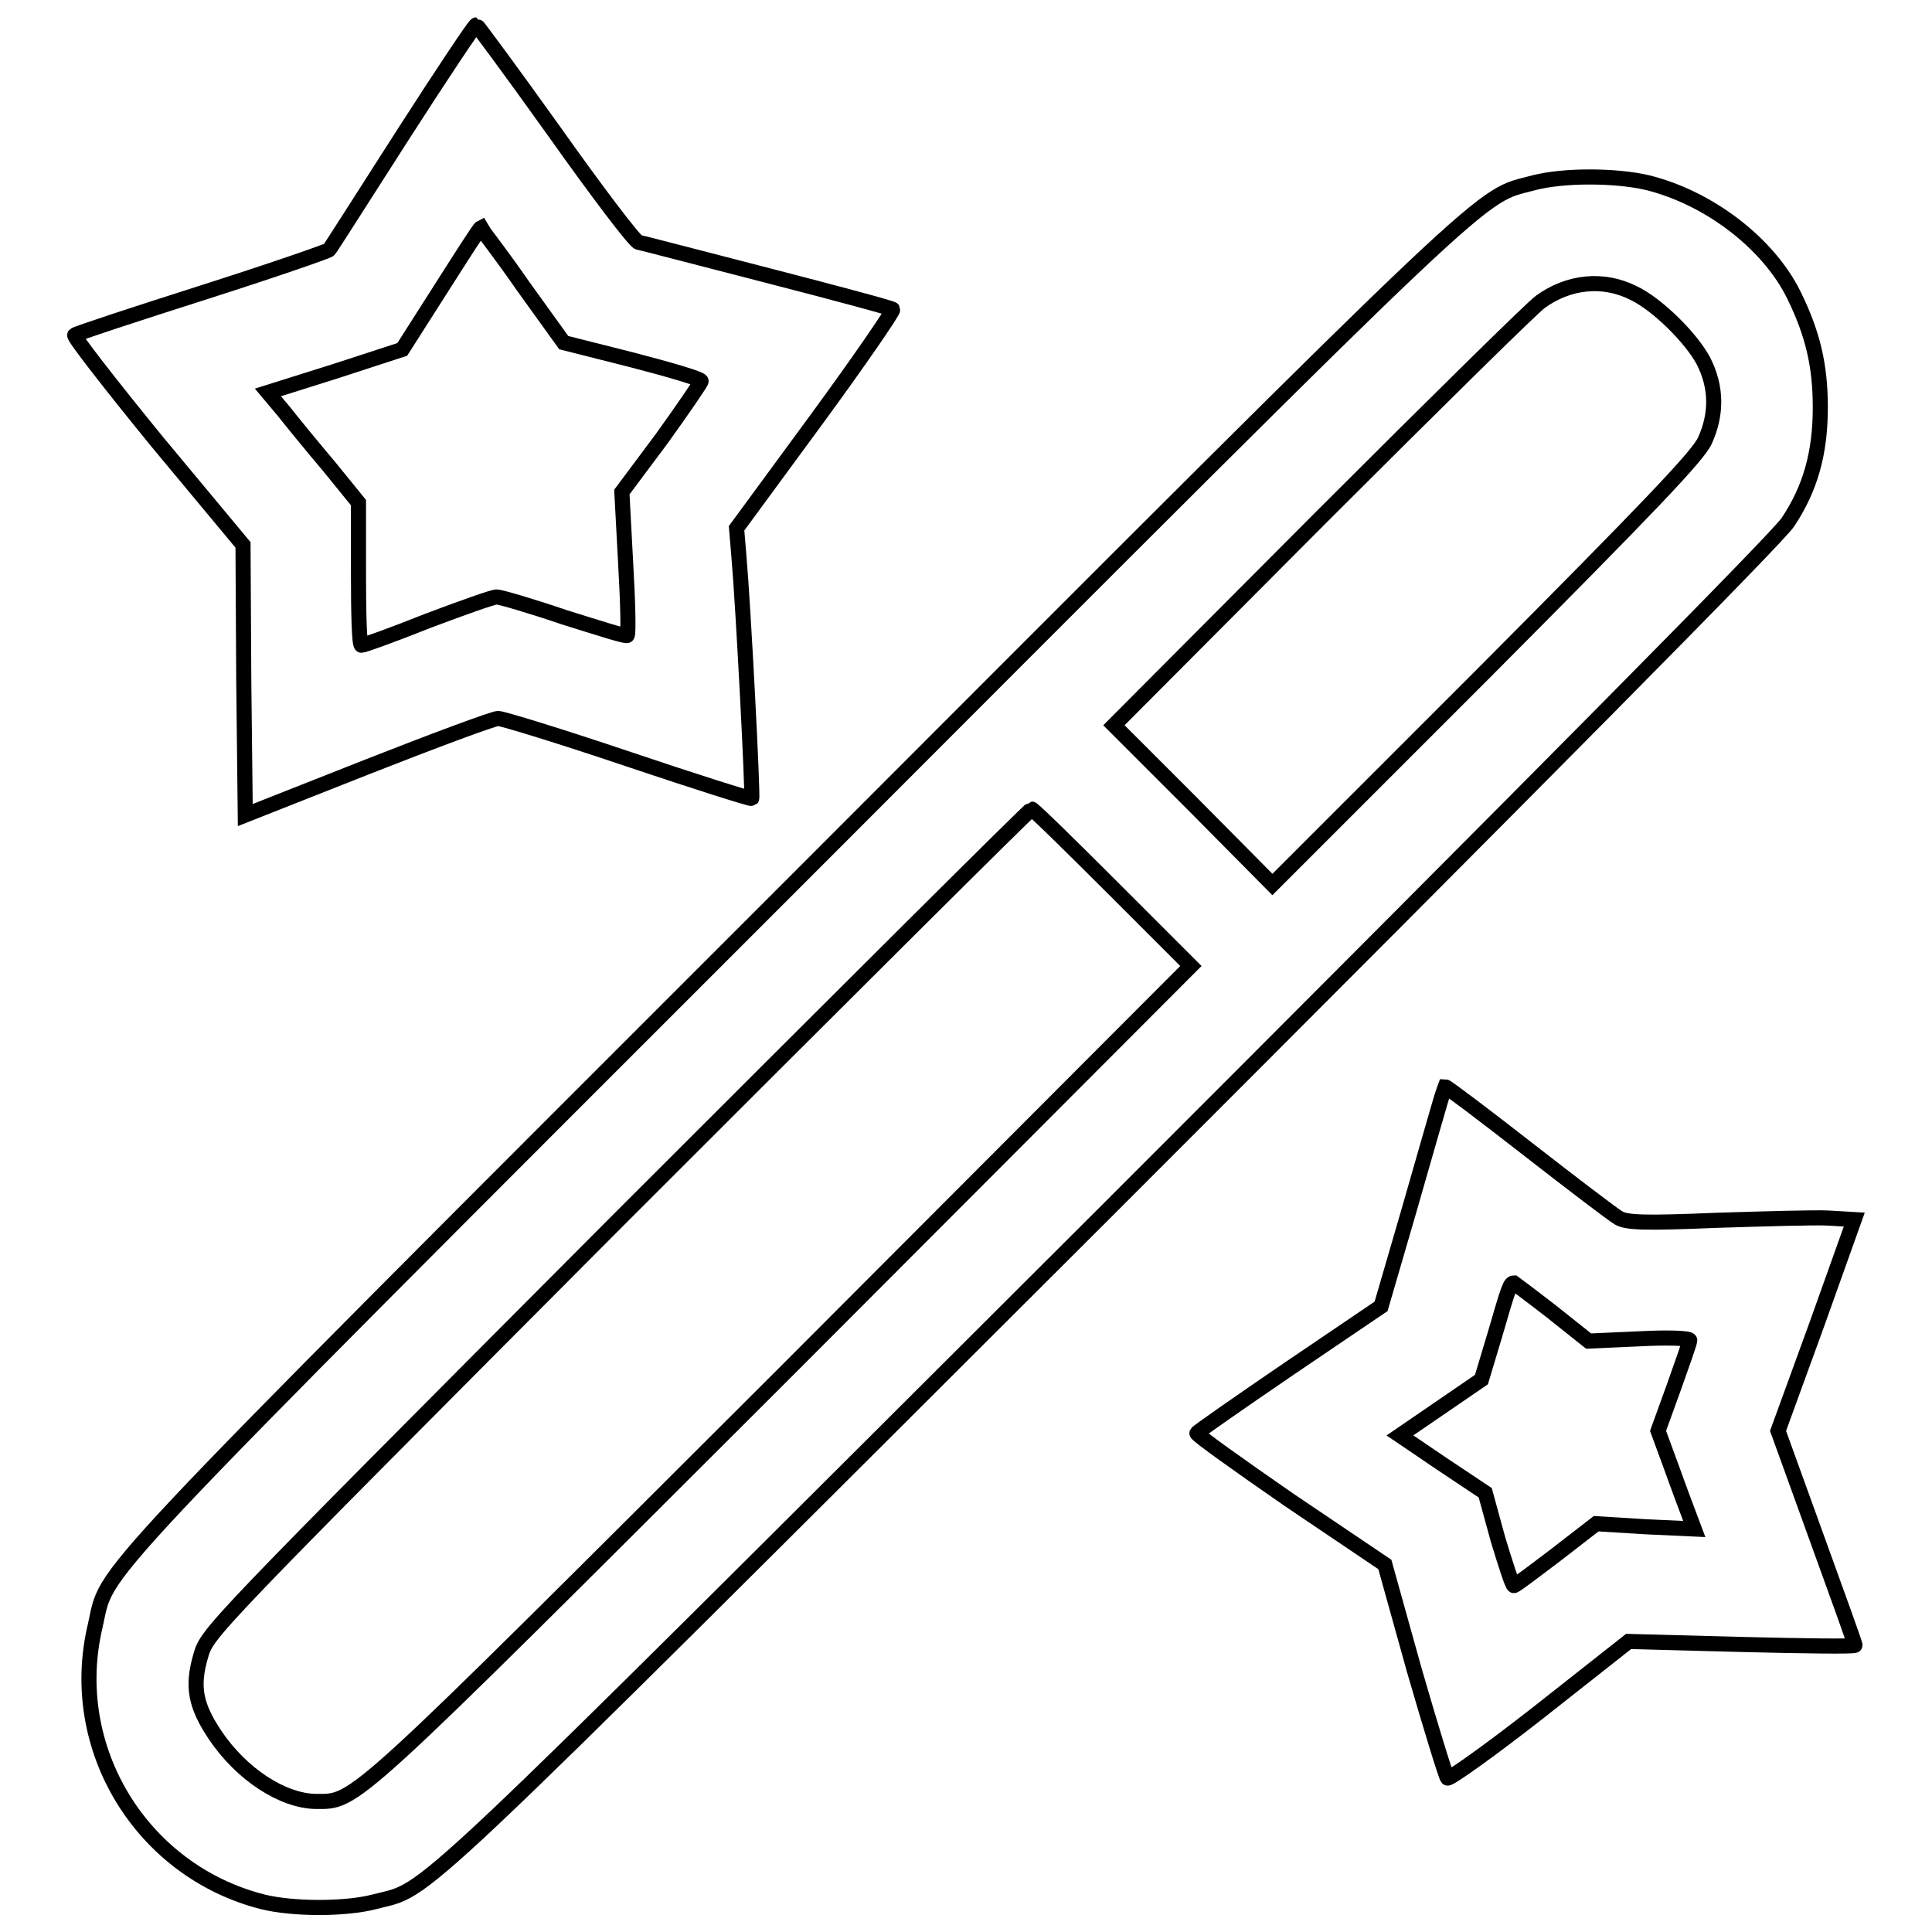
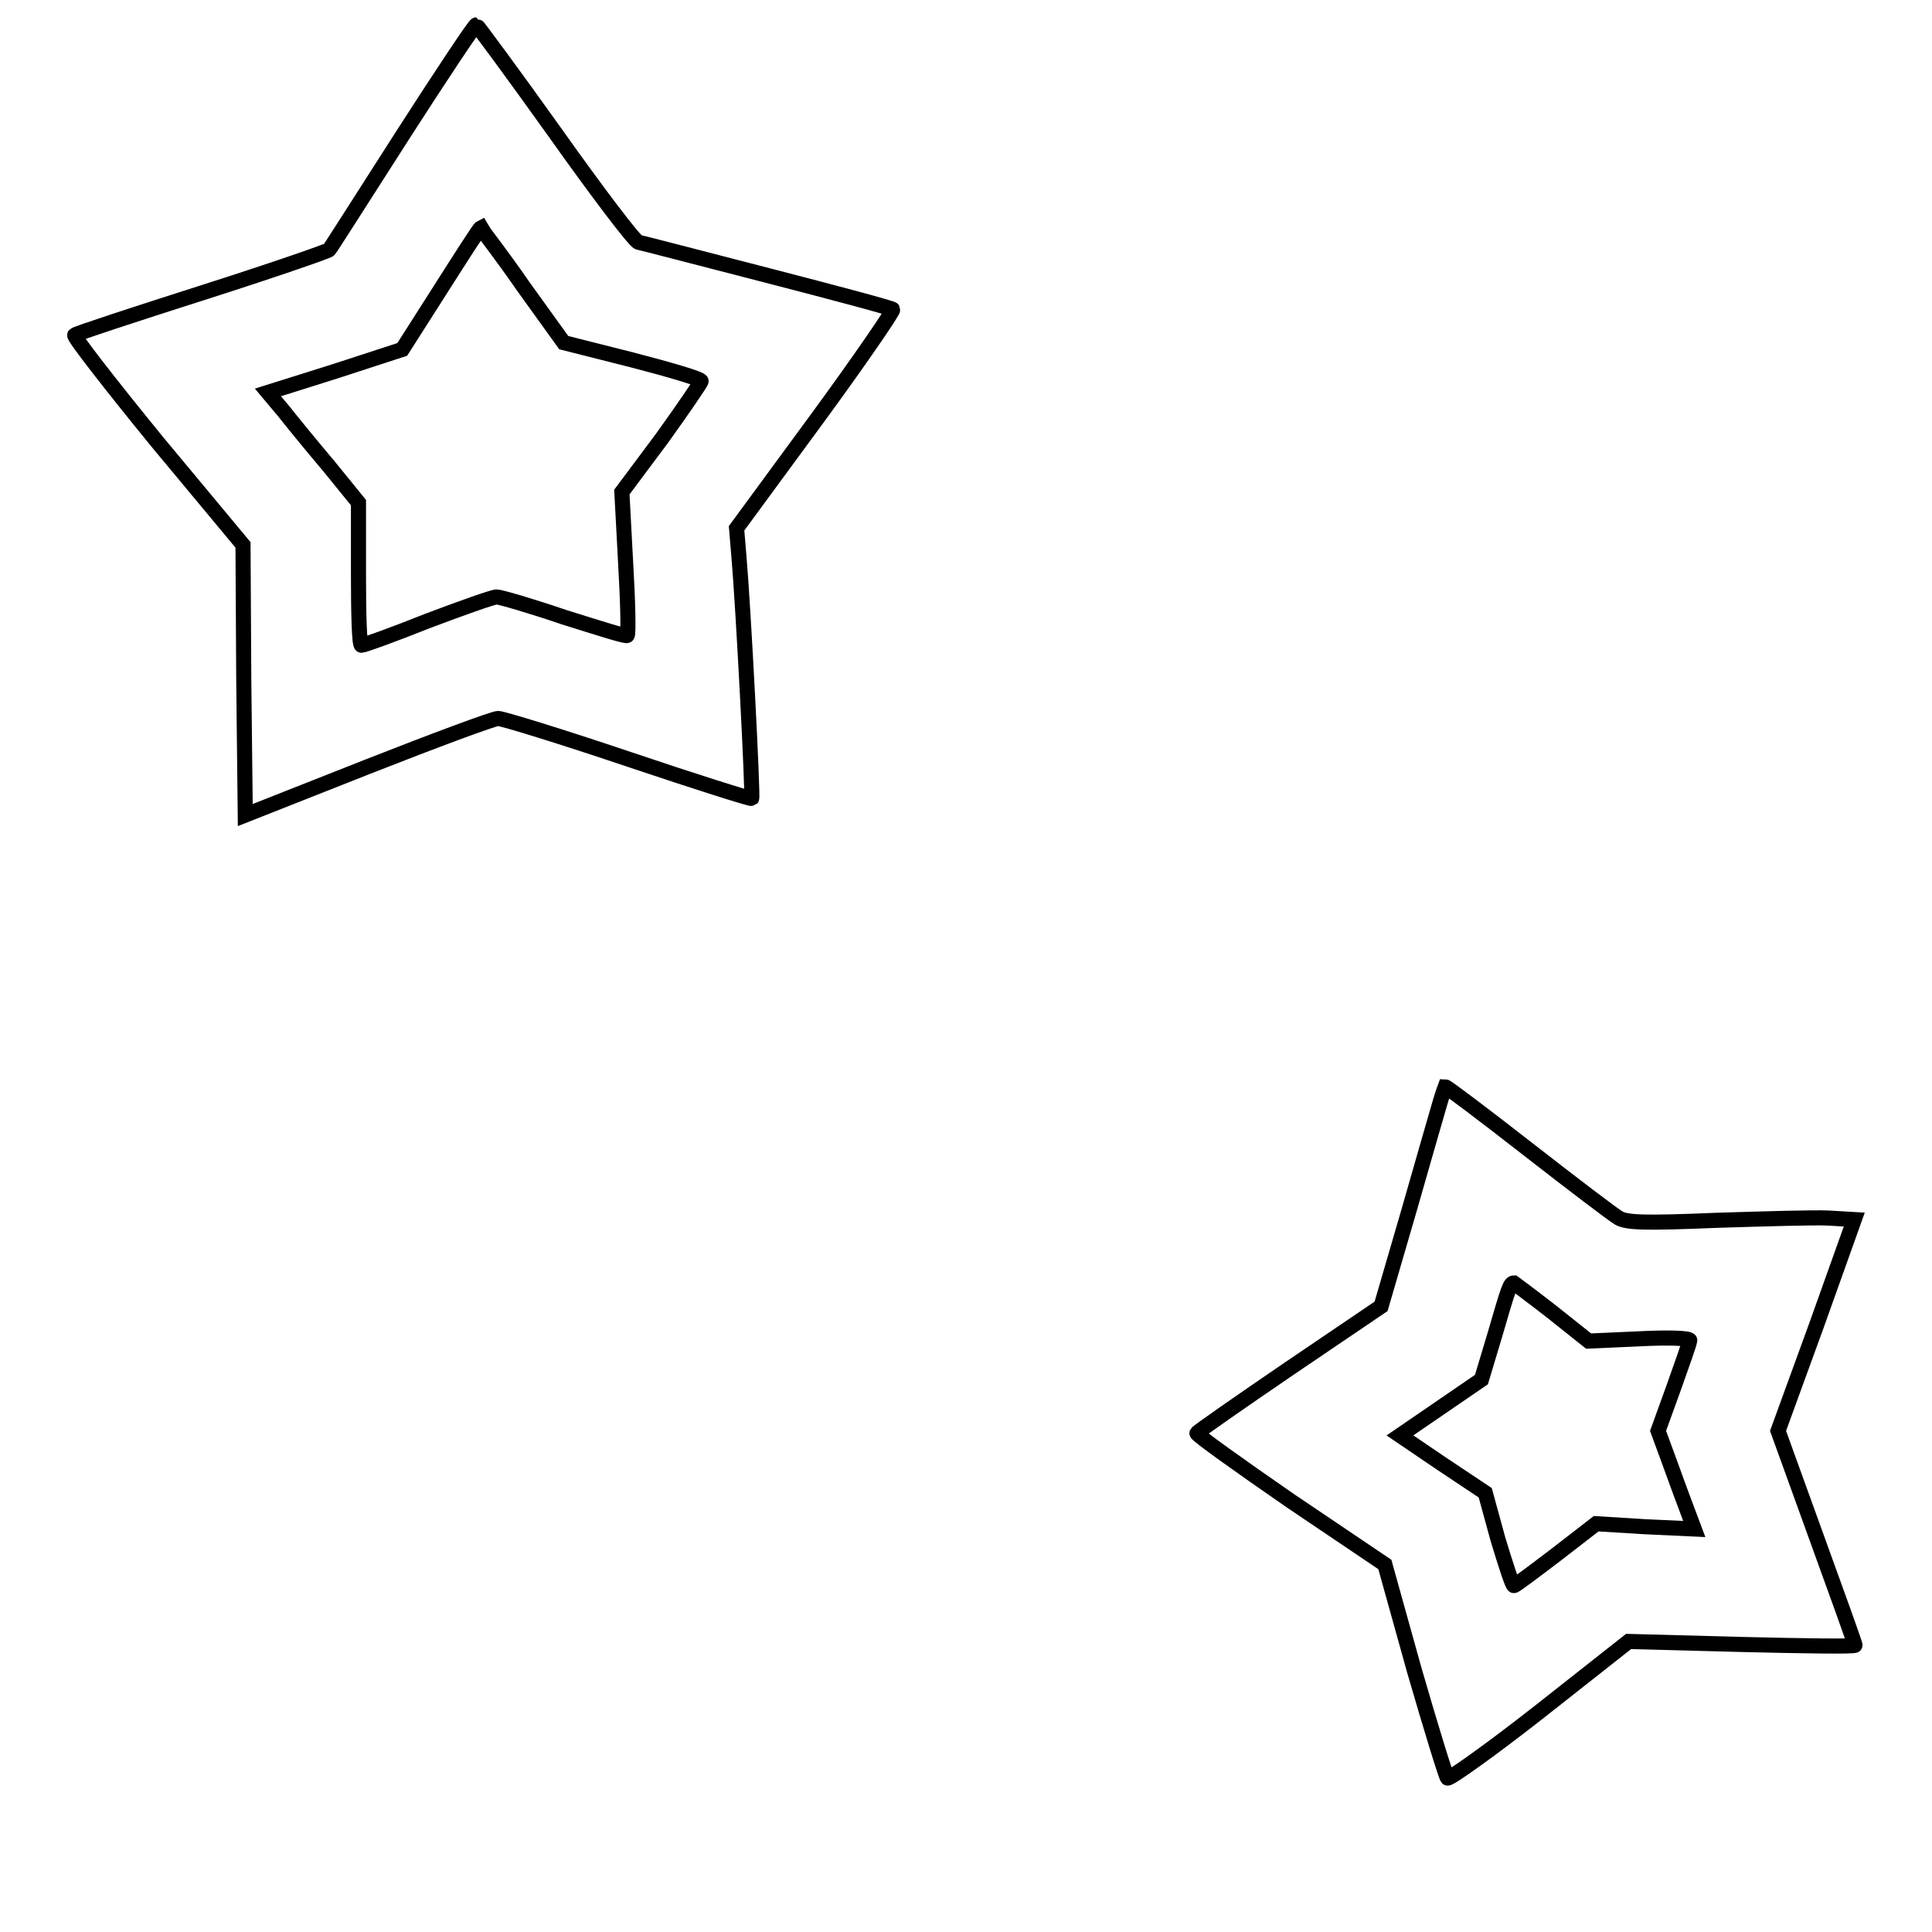
<svg xmlns="http://www.w3.org/2000/svg" version="1.1" x="0px" y="0px" viewBox="0 0 256 256" enable-background="new 0 0 256 256" xml:space="preserve">
  <g>
    <g>
      <g>
        <path stroke-width="2" fill-opacity="0" stroke="#000000" d="M53.3,18c-5.2,8.1-9.5,14.9-9.7,15.1c-0.2,0.2-7.7,2.8-16.8,5.7c-9.1,2.9-16.7,5.4-16.9,5.6c-0.2,0.2,4.7,6.5,10.9,14.1l11.4,13.7l0.1,17.9l0.2,17.9l16.2-6.4c8.9-3.5,16.7-6.4,17.3-6.4s8.4,2.4,17.3,5.4c8.9,3,16.2,5.3,16.3,5.2c0.2-0.2-1.1-25.4-1.7-32.2l-0.3-3.6l10.5-14.3c5.8-7.9,10.3-14.5,10.2-14.7c-0.2-0.2-7.7-2.2-16.6-4.5s-16.6-4.3-17.1-4.4c-0.5-0.1-5.5-6.7-11.1-14.6C68,9.8,63.2,3.3,63.1,3.3C62.9,3.3,58.5,9.9,53.3,18z M69.3,37.9l5.4,7.5l9.1,2.3c5,1.3,9.1,2.5,9.1,2.8c0,0.2-2.4,3.7-5.2,7.6l-5.3,7.1l0.5,9.4c0.3,5.1,0.4,9.5,0.2,9.6c-0.1,0.2-3.8-1-8.3-2.4c-4.4-1.5-8.5-2.7-9-2.7c-0.5,0-4.7,1.5-9.2,3.2c-4.5,1.8-8.4,3.2-8.7,3.2c-0.3,0-0.4-4.3-0.4-9.5v-9.4l-3.9-4.8c-2.2-2.6-4.9-5.9-6-7.3l-2.1-2.5l8.9-2.8l8.9-2.9l5.1-8c2.8-4.4,5.1-8,5.3-8.1C63.8,30.4,66.4,33.7,69.3,37.9z" />
-         <path stroke-width="2" fill-opacity="0" stroke="#000000" d="M203.3,24.2c-7.7,2.1-2.7-2.7-98,92.7c-96.2,96.2-90.8,90.5-92.7,98.6c-3.8,16.1,6.1,32.4,22.2,36.5c4,1,11,1,14.8,0c7.6-2,2.2,3.1,97.1-91.6c57.8-57.8,88.8-89.1,90.2-91.2c3-4.5,4.3-9.2,4.3-15.2c0-5.6-1-9.8-3.5-14.9c-3.4-6.9-11.3-12.9-19.4-14.9C214,23.2,207.2,23.2,203.3,24.2z M216.4,38.8c3.2,1.5,7.7,6,9.3,9c1.8,3.5,1.8,7.1,0.2,10.6c-0.9,2-7.4,8.8-29.2,30.7l-28.1,28.1l-10.5-10.6l-10.5-10.5L175,68.6c15.1-15.1,28.2-28,29.1-28.6C207.8,37.3,212.4,36.8,216.4,38.8z M147.4,117.6l10.4,10.4L103.9,182c-58.1,58-56.6,56.7-62.1,56.7c-4.4-0.1-9.8-3.6-13.3-8.8c-2.6-3.9-3.1-6.4-1.9-10.5c0.9-3.1,1-3.2,55.3-57.7c30-30,54.6-54.5,54.8-54.5C136.9,107.2,141.7,111.9,147.4,117.6z" />
        <path stroke-width="2" fill-opacity="0" stroke="#000000" d="M190.9,145.8c-0.3,1-2.2,7.6-4.2,14.6l-3.7,12.7l-12.1,8.2c-6.6,4.5-12.2,8.4-12.3,8.6c-0.1,0.2,5.5,4.2,12.3,8.9l12.6,8.5l3.9,14c2.2,7.6,4.2,14.1,4.4,14.3c0.2,0.2,5.7-3.7,12.2-8.8l11.8-9.3l15,0.4c8.2,0.2,15,0.3,15,0.1c0-0.2-2.3-6.6-5.1-14.3l-5.1-14.1l5.1-14l5-14l-3.4-0.2c-1.8-0.1-8.5,0.1-14.9,0.3c-9.6,0.4-11.8,0.3-12.9-0.3c-0.7-0.4-6.1-4.5-12-9.1c-5.9-4.6-10.8-8.3-11-8.3C191.5,144,191.2,144.8,190.9,145.8z M205.6,173.8l4.9,3.9l6.7-0.3c3.7-0.2,6.7-0.1,6.7,0.2c0,0.3-1,3.1-2.1,6.2l-2.1,5.8l1.8,4.9c1,2.8,2.1,5.7,2.4,6.5l0.6,1.6l-6.5-0.3l-6.5-0.4l-5.3,4.1c-2.9,2.2-5.4,4.1-5.6,4.1s-1.1-2.8-2.1-6.1l-1.7-6.2l-5.7-3.8l-5.6-3.8l5.4-3.7l5.4-3.7l1.8-6c1.8-6.2,2-6.8,2.5-6.8C200.6,170,202.9,171.7,205.6,173.8z" />
      </g>
    </g>
  </g>
</svg>